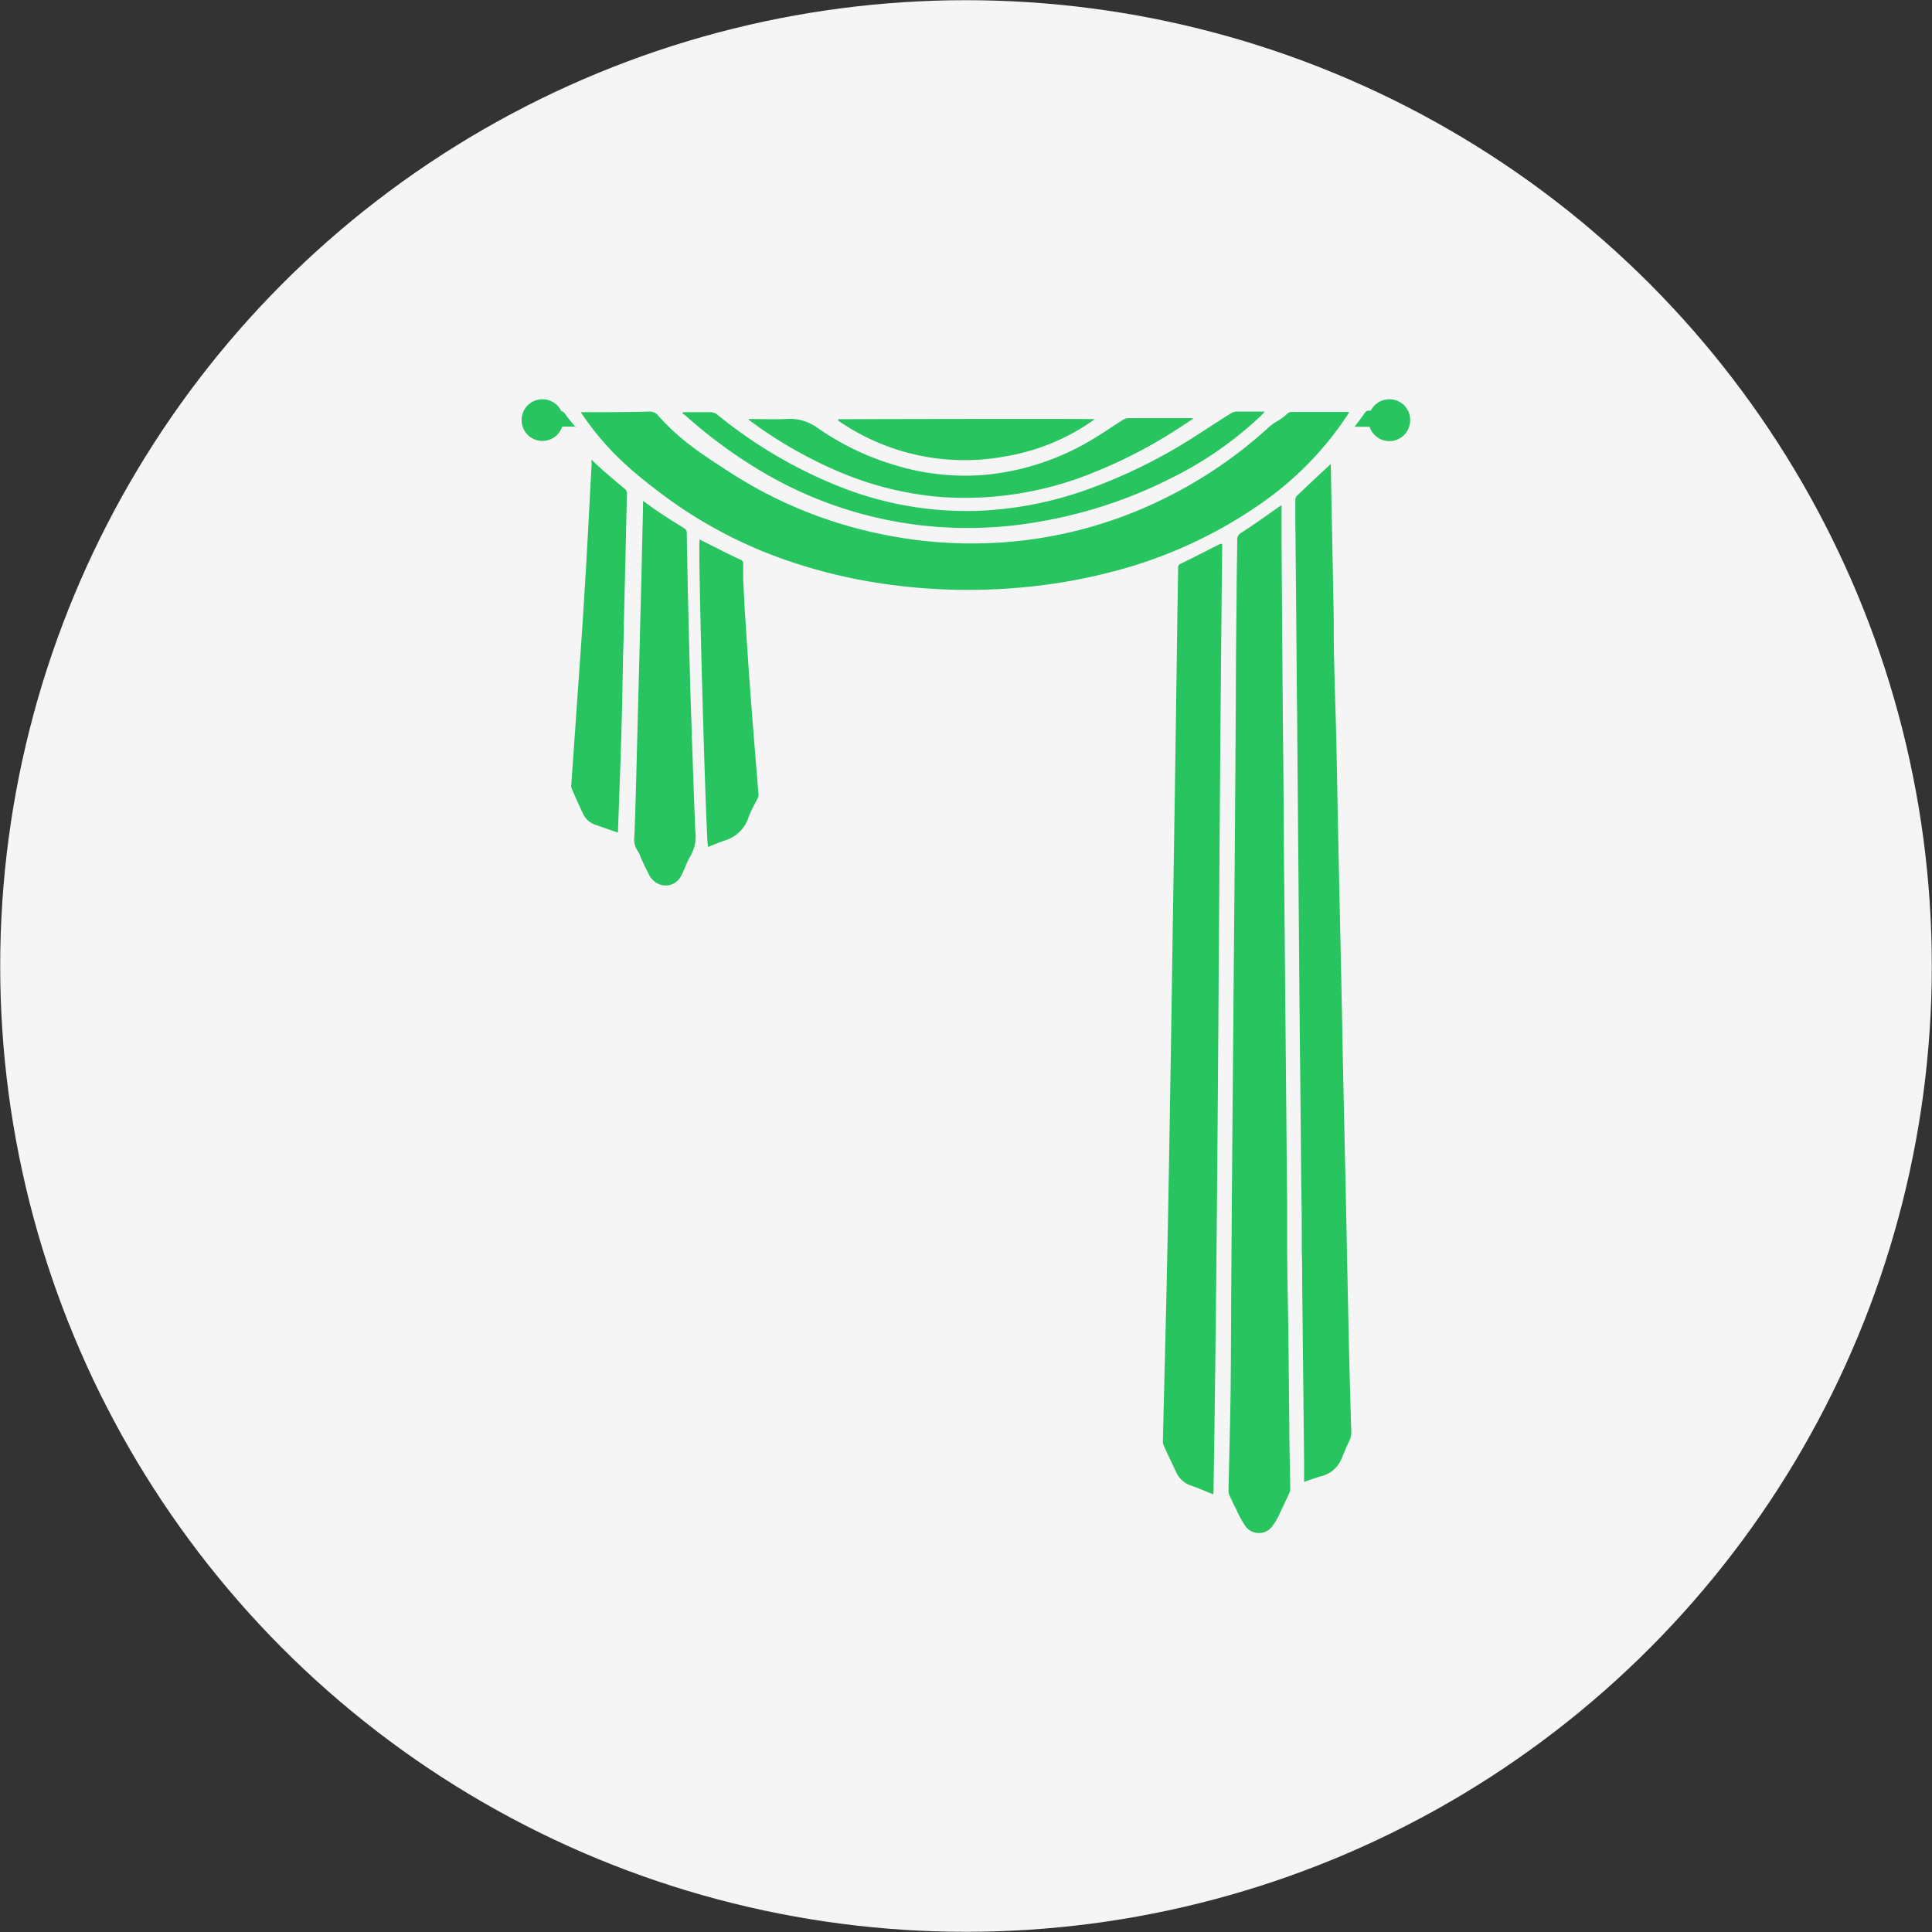
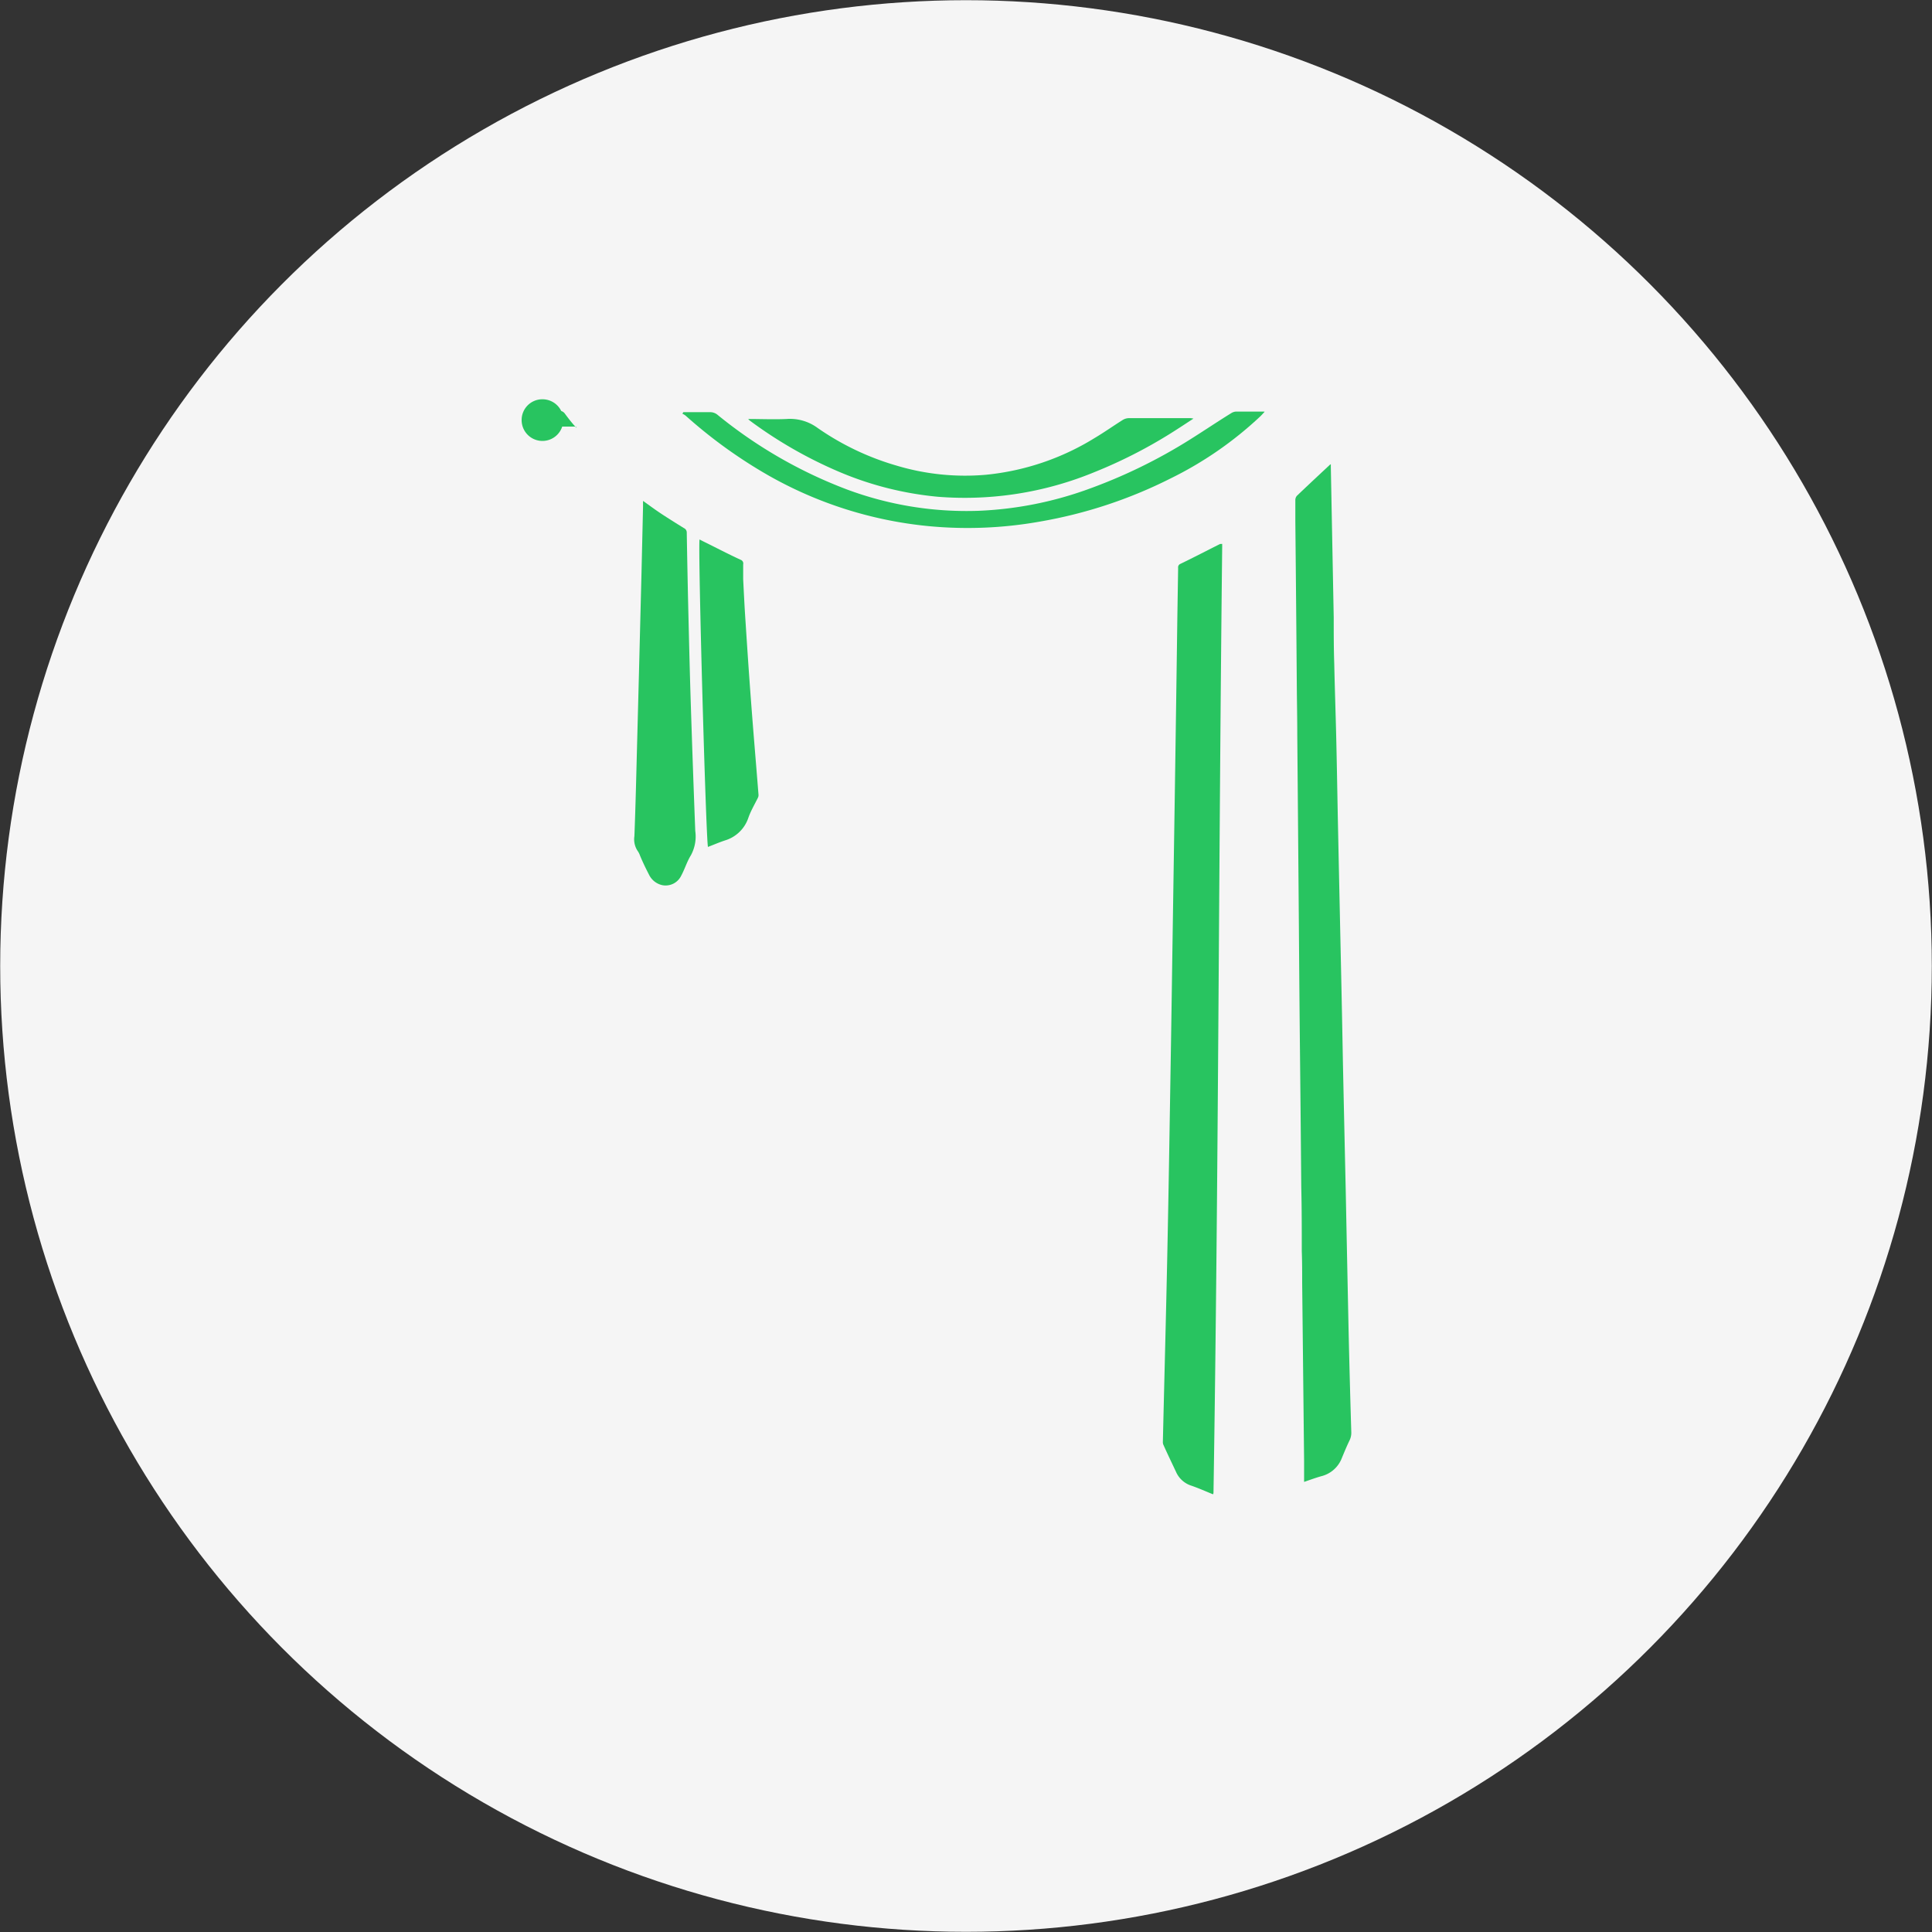
<svg xmlns="http://www.w3.org/2000/svg" id="Слой_1" data-name="Слой 1" viewBox="0 0 300 300">
  <rect x="0" y="0" width="300" height="300" fill="#333333" stroke="none" />
  <defs>
    <style>.cls-1{fill:#f5f5f5;}.cls-2{fill:#28c460;}</style>
  </defs>
  <circle class="cls-1" cx="150" cy="150" r="149.97" />
  <g id="jmxjdx">
-     <path class="cls-2" d="M199,78.46c0,2.08,0,4,0,6l.18,24.57.15,16.54c0,5.06.07,10.12.12,15.17l.12,14q.15,16.26.3,32.5c0,2.06,0,4.12,0,6.18,0,4.39.13,8.77.18,13.16.06,4.68.09,9.37.15,14,0,3.56.1,7.12.15,10.67a1.22,1.22,0,0,1-.11.5c-.5,1.09-1,2.18-1.52,3.24a9.32,9.32,0,0,1-1.25,2.12,2.57,2.57,0,0,1-4.12-.19,16.56,16.56,0,0,1-1.34-2.45c-.4-.76-.76-1.54-1.12-2.33a1.54,1.54,0,0,1-.13-.6c.11-5.21.26-10.42.33-15.63.07-5.83.06-11.67.11-17.5q.08-12.3.18-24.62l.12-14q.1-12.09.21-24.2.11-13.63.19-27.27c0-5.37.07-10.74.12-16.12,0-2.82.08-5.63.1-8.45a1.12,1.12,0,0,1,.59-1c2-1.29,3.87-2.63,5.81-4A5.48,5.48,0,0,1,199,78.46Z" />
    <path class="cls-2" d="M189.78,84.46c0,.22,0,.38,0,.53-.55,48.94-.57,97.88-1.35,146.82a1.05,1.05,0,0,1-.05.19s-.08.05-.11,0c-1.09-.44-2.16-.92-3.26-1.3a3.89,3.89,0,0,1-2.38-2.11c-.67-1.43-1.36-2.85-2-4.29a1.12,1.12,0,0,1-.06-.45c.23-9.88.5-19.76.7-29.64.2-9.65.35-19.31.51-29q.14-8.47.26-17,.19-12.32.38-24.63.21-13.92.4-27.85l.12-7.55a.57.57,0,0,1,.35-.62c2.07-1,4.12-2.07,6.18-3.1Z" />
-     <path class="cls-2" d="M90.19,64h3.22q3.7,0,7.4-.09a1.61,1.61,0,0,1,1.34.57c3.59,4,6.78,6,11.29,8.93a68.32,68.32,0,0,0,22.67,9.37,68.8,68.8,0,0,0,20.49,1.37,67.11,67.11,0,0,0,23.32-6.32,69.55,69.55,0,0,0,17-11.4c1.32-1.2,1.63-.93,2.94-2.17a1,1,0,0,1,.63-.29c2.94,0,5.88,0,8.83,0,0,0,.06,0,.17.08-.32.52.32-.51,0,0a50.49,50.49,0,0,1-13.91,14.29,71.22,71.22,0,0,1-23.05,10.48A84.87,84.87,0,0,1,158,91.27a90.6,90.6,0,0,1-20.09-.52,81.54,81.54,0,0,1-16.49-4A70.28,70.28,0,0,1,103.15,77c-5.28-3.93-9-7.2-12.71-12.61A5.13,5.13,0,0,1,90.19,64Z" />
    <path class="cls-2" d="M202.5,230.11c0-1.09,0-2.17,0-3.26l-.3-27.69c0-1.62,0-3.24-.06-4.86,0-3.34,0-6.68-.08-10q-.1-11.9-.23-23.78-.08-8.35-.14-16.7-.12-14.88-.25-29.75c0-2.45-.05-4.9-.07-7.34q-.1-12.9-.23-25.78c0-1.09,0-2.18,0-3.28a1,1,0,0,1,.25-.69c1.68-1.61,3.38-3.19,5.08-4.78a1.05,1.05,0,0,1,.18-.12c0,.16,0,.29,0,.42l.45,23.35c0,2.39,0,4.78.08,7.17.08,3.71.21,7.42.3,11.14.1,4.17.17,8.35.25,12.52q.24,11.46.49,22.93.17,7.74.31,15.48.21,9.77.43,19.54.22,11,.45,22,.18,7.91.42,15.8a2.72,2.72,0,0,1-.3,1.29c-.42.87-.79,1.77-1.16,2.66a4.6,4.6,0,0,1-3,2.79C204.47,229.41,203.54,229.75,202.5,230.11Z" />
    <path class="cls-2" d="M99.85,77.78c1,.71,1.86,1.35,2.75,1.94,1.19.79,2.4,1.54,3.61,2.29a.75.75,0,0,1,.43.7q.1,6,.24,12.05c.11,4.47.21,8.94.35,13.4q.33,10.44.73,20.87a6.09,6.09,0,0,1-.68,3.78c-.62,1-.94,2.12-1.49,3.14a2.69,2.69,0,0,1-2.94,1.5,3,3,0,0,1-2.08-1.65c-.52-1-1-2-1.41-3a2.75,2.75,0,0,0-.28-.57,3.26,3.26,0,0,1-.57-2.4c.19-4.91.3-9.82.43-14.74q.14-5.33.28-10.67l.39-15.35.24-10.35Z" />
-     <path class="cls-2" d="M91.87,71.39C92.49,72,93,72.48,93.59,73q1.69,1.47,3.42,2.91a.84.84,0,0,1,.34.76q-.24,10.41-.49,20.81c0,1.51-.08,3-.11,4.54-.08,3.93-.14,7.85-.26,11.77-.14,4.93-.34,9.86-.51,14.79,0,.25,0,.51-.06.7l-3.42-1.19a3.3,3.3,0,0,1-2-1.79c-.62-1.31-1.2-2.63-1.79-4a1,1,0,0,1,0-.46c.26-3.7.53-7.41.78-11.12.47-6.9,1-13.81,1.39-20.71.38-6,.66-12.07,1-18.1C91.8,71.79,91.83,71.64,91.87,71.39Z" />
    <path class="cls-2" d="M109.93,131.51c-.32-1.57-1.58-46.8-1.3-47.74l.56.29C111.11,85,113,86,115,86.92a.61.61,0,0,1,.4.72c0,.77,0,1.54,0,2.31.11,2.16.21,4.32.36,6.48.27,4.2.55,8.4.87,12.59.36,4.8.77,9.58,1.15,14.38a.94.94,0,0,1-.1.49c-.49,1-1.09,2-1.47,3.08a5.48,5.48,0,0,1-3.6,3.52C111.7,130.79,110.82,131.17,109.93,131.51Z" />
    <path class="cls-2" d="M196.38,63.93c-.26.28-.47.52-.69.73a56.93,56.93,0,0,1-14,9.67A72.23,72.23,0,0,1,161.43,81a64,64,0,0,1-17.21.7,62.45,62.45,0,0,1-24.94-7.9,75.3,75.3,0,0,1-12.82-9.26,2.76,2.76,0,0,0-.5-.3l.15-.24h4.14a1.8,1.8,0,0,1,1.2.44,72,72,0,0,0,20,11.54,53.23,53.23,0,0,0,20.41,3.34,56.64,56.64,0,0,0,16.94-3.3,81.67,81.67,0,0,0,16.11-7.85c2.1-1.32,4.16-2.71,6.25-4a1.57,1.57,0,0,1,.77-.26c1.38,0,2.75,0,4.13,0A3.1,3.1,0,0,1,196.38,63.93Z" />
    <path class="cls-2" d="M116.22,65.06c2,0,4,.09,5.91,0a7.24,7.24,0,0,1,4.84,1.4,41.75,41.75,0,0,0,12.25,5.84,37.06,37.06,0,0,0,13.89,1.42A39.45,39.45,0,0,0,170,68c1.45-.86,2.83-1.84,4.26-2.74a1.91,1.91,0,0,1,1-.33c3.21,0,6.41,0,9.62,0a4.26,4.26,0,0,1,.44.07c-1.29.84-2.46,1.62-3.65,2.36A74.73,74.73,0,0,1,170,73.29a52.81,52.81,0,0,1-24.34,3.85,51.27,51.27,0,0,1-15.65-4,67.67,67.67,0,0,1-13.39-7.69c-.14-.1-.27-.21-.4-.32Z" />
-     <path class="cls-2" d="M130.17,65.09c.83,0,38.15-.1,39.82,0a32.86,32.86,0,0,1-13.69,5.74,34.44,34.44,0,0,1-26.15-5.52Z" />
-     <path class="cls-2" d="M215.83,62a3.26,3.26,0,0,0-3,1.79c-.55-.09-.69,0-1.12.63l-.62.85-.74,1h2.32a3.23,3.23,0,0,0,6.3-1A3.2,3.2,0,0,0,215.83,62Z" />
    <path class="cls-2" d="M89.41,66.24c.44.52-.22,0-1.69-2a1.09,1.09,0,0,0-.57-.42A3.24,3.24,0,0,0,84.21,62,3.21,3.21,0,0,0,81,65.18a3.23,3.23,0,0,0,6.3,1.06Z" />
  </g>
</svg>